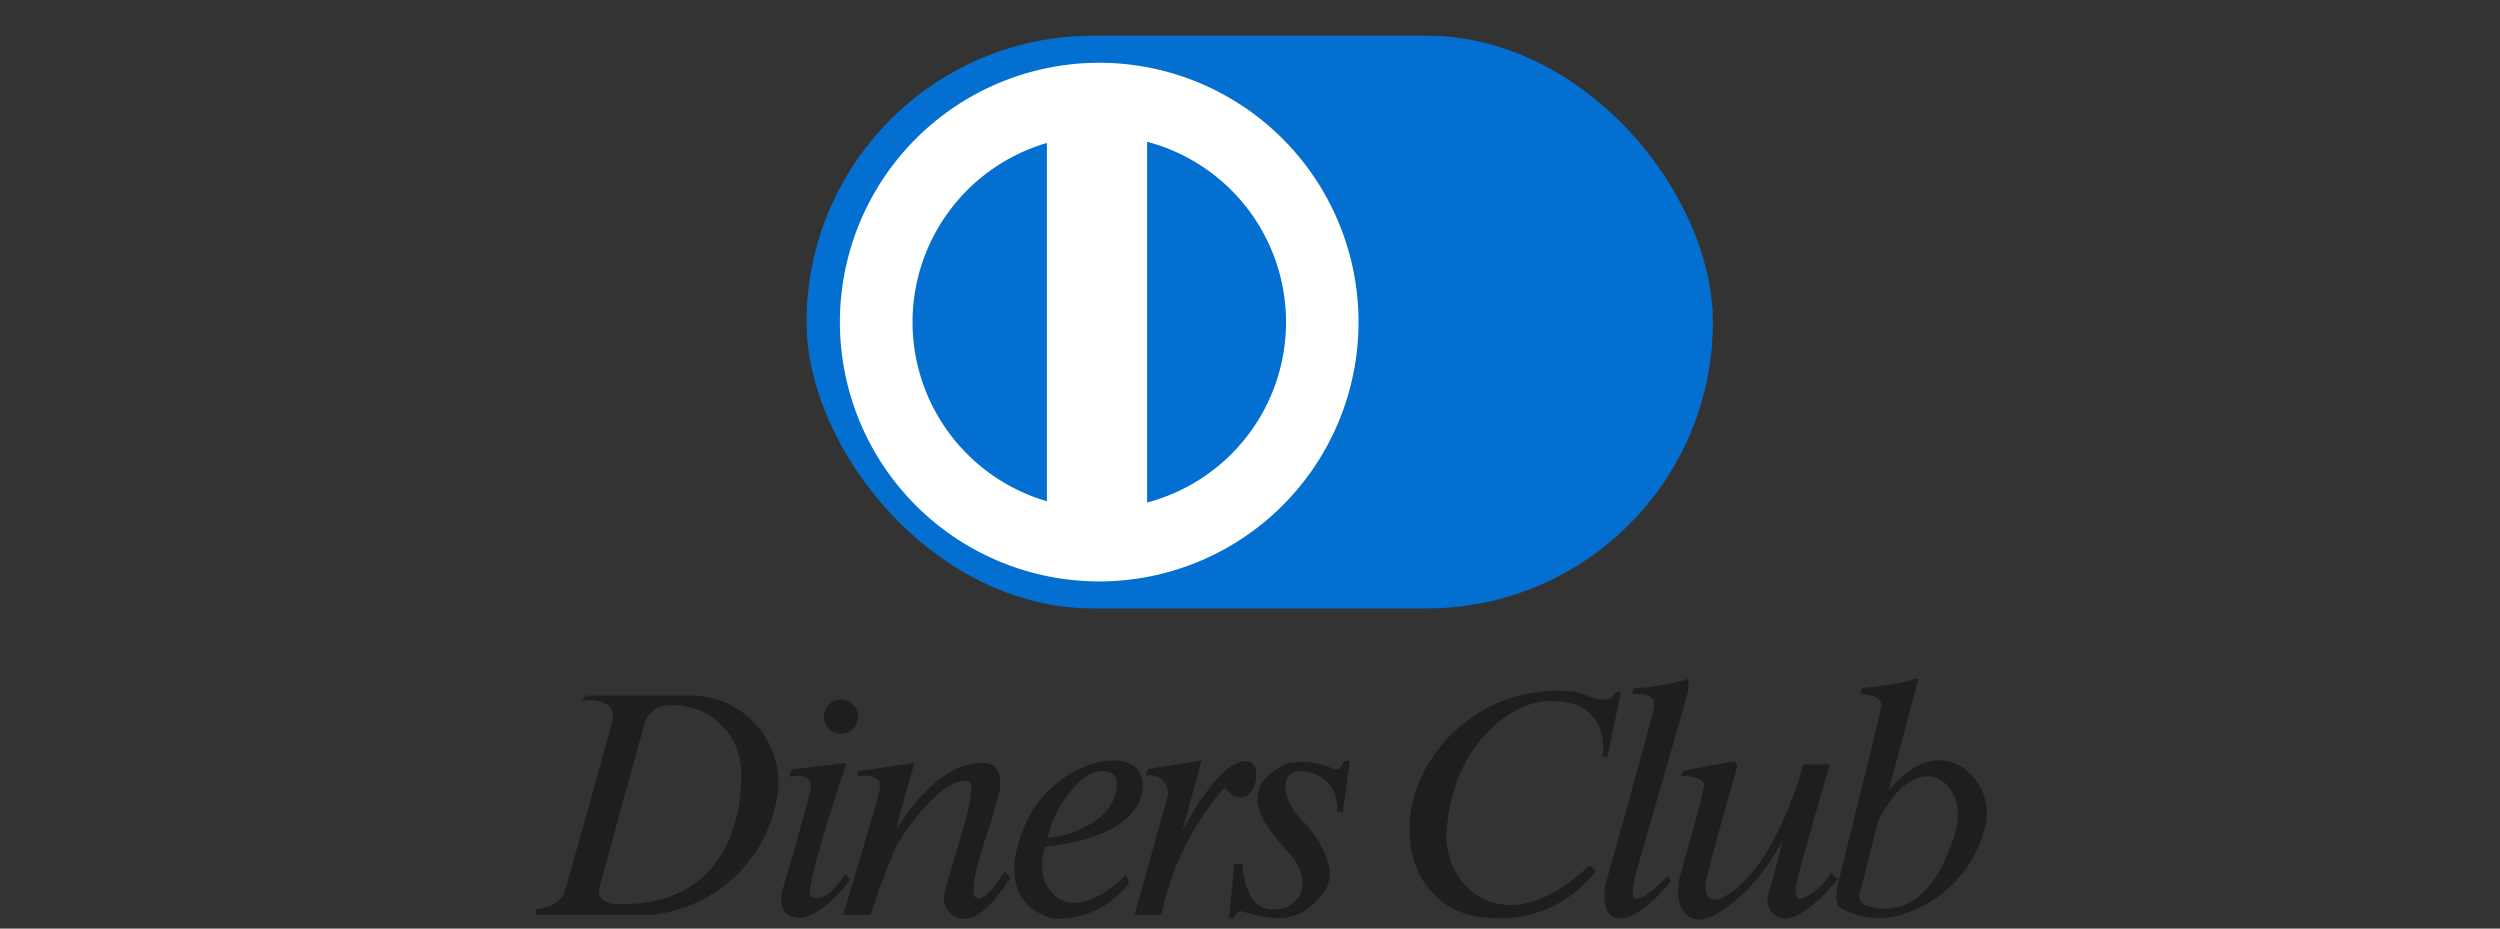
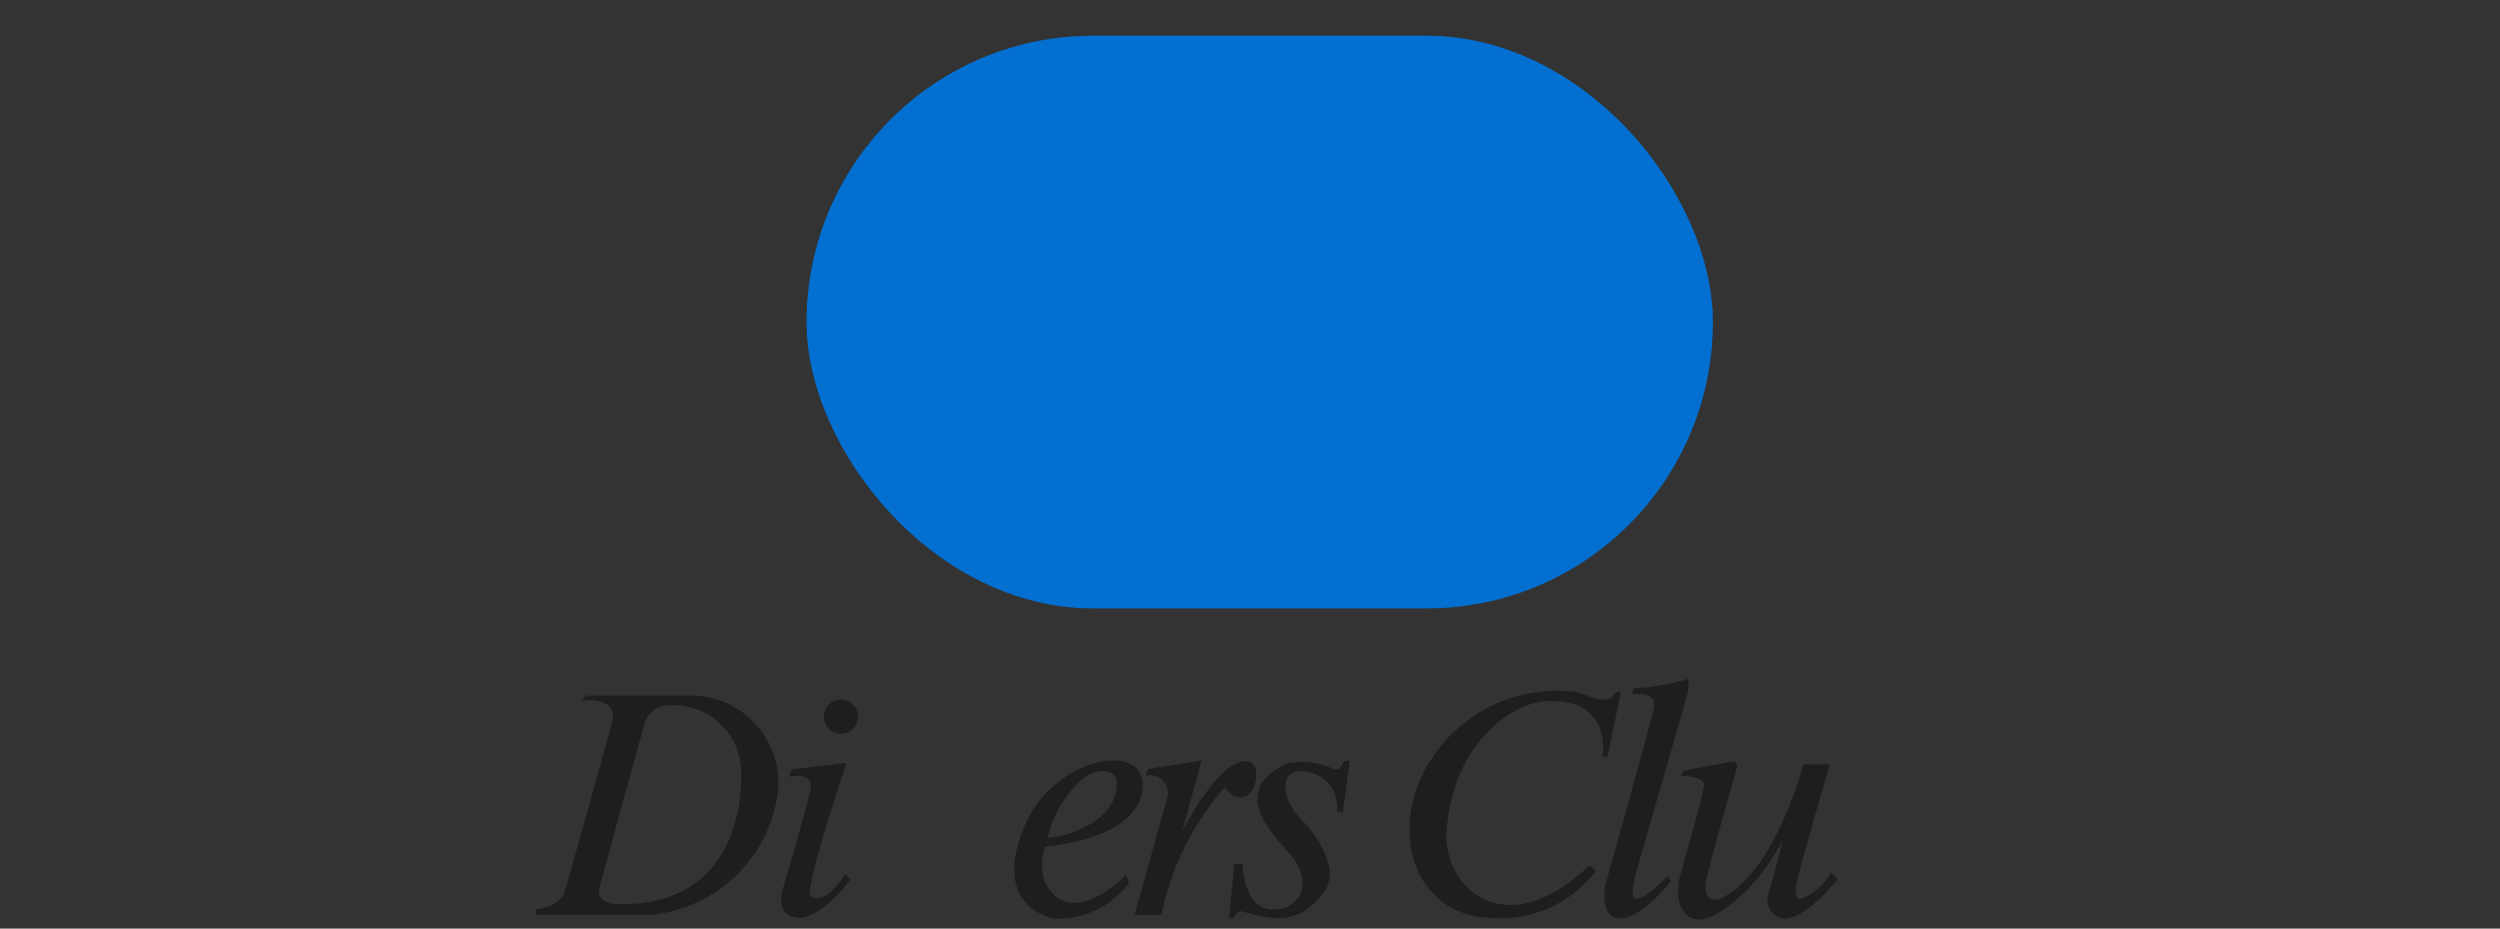
<svg xmlns="http://www.w3.org/2000/svg" width="70" height="26" viewBox="0 0 70 26">
  <rect x="0" y="0" width="70" height="26" fill="#333333" stroke="none" />
  <g id="dalaika" transform="translate(-1142 -342)">
    <g id="组_309" data-name="组 309" transform="translate(1162 343)">
      <g id="组_1951" data-name="组 1951" transform="translate(2.584)">
        <rect id="矩形_2327" data-name="矩形 2327" width="25.377" height="16.036" rx="8.018" transform="translate(0)" fill="#026fd1" />
-         <path id="路径_809" data-name="路径 809" d="M1117.26,372.129a7.261,7.261,0,1,0,7.26,7.261,7.261,7.261,0,0,0-7.26-7.261Zm-5.228,7.261a5.228,5.228,0,0,1,3.762-5.016v10.032a5.227,5.227,0,0,1-3.762-5.016Zm6.568,5.051v-10.1a5.223,5.223,0,0,1,0,10.1Z" transform="translate(-1109.065 -371.371)" fill="#fff" />
      </g>
      <g id="组_1953" data-name="组 1953" transform="translate(-5 18.007)">
        <g id="组_1952" data-name="组 1952">
          <path id="路径_810" data-name="路径 810" d="M1107.716,404.2h-2.832l-.109.133c.15,0,1.029-.09.841.623s-1.324,4.737-1.324,4.737-.089.4-.8.49a.309.309,0,0,0,0,.156h3.209a3.966,3.966,0,0,0,3.568-3.514,2.454,2.454,0,0,0-2.275-2.621A2.417,2.417,0,0,0,1107.716,404.2Zm-1.98,5.839c-.221-.008-.54-.117-.479-.409s1.251-4.581,1.251-4.581a.7.7,0,0,1,.643-.572,1.889,1.889,0,0,1,2.071,1.688c.005.044.007.09.009.135.047,1.683-.689,3.832-3.495,3.739Z" transform="translate(-1103.479 -403.73)" fill="#201d1e" />
          <circle id="椭圆_199" data-name="椭圆 199" cx="0.479" cy="0.479" r="0.479" transform="translate(8.068 0.582)" fill="#201d1e" />
          <path id="路径_811" data-name="路径 811" d="M1112.895,406.884l-.07.211s.747-.18.6.409-.607,2.209-.7,2.5-.3.911.27,1.028,1.367-.759,1.543-1.063l-.141-.151s-.513.9-.958.619c-.226-.081,1-3.732,1-3.732Z" transform="translate(-1105.738 -404.35)" fill="#201d1e" />
-           <path id="路径_812" data-name="路径 812" d="M1115.332,406.935v.141s.725-.129.6.408-1.017,3.48-1.017,3.48h.759s.584-1.683.783-2.014,1.144-1.768,1.9-1.744c.5-.082-.456,2.383-.608,3.2a.559.559,0,0,0,.7.642c.572-.128,1.145-1.133,1.145-1.133l-.15-.187s-.527.923-.81.748.421-2.107.421-2.107l.234-.853s.2-.795-.445-.81-1.529.4-2.418,1.84c-.047-.035.49-1.841.49-1.841Z" transform="translate(-1106.309 -404.35)" fill="#201d1e" />
          <path id="路径_813" data-name="路径 813" d="M1124.886,407.2c-.151-1.053-2.209-.643-3.109.853-.642,1.145-.841,2.574.585,2.987a2.483,2.483,0,0,0,2.138-1c-.054-.14-.089-.214-.089-.214s-1.5,1.559-2.233.26a1.429,1.429,0,0,1-.026-1.063C1122.6,408.981,1124.947,408.719,1124.886,407.2Zm-1.992.251c.484-.661,1.156-.666,1.26-.287.09,1.186-1.513,1.613-1.935,1.619a3.022,3.022,0,0,1,.673-1.333Z" transform="translate(-1107.887 -404.328)" fill="#201d1e" />
          <path id="路径_814" data-name="路径 814" d="M1126.075,407.04l.063-.187,1.5-.24-.54,1.979s.833-1.64,1.55-1.911.507.658.42.765c-.026.033-.343.491-.786-.075a7.748,7.748,0,0,0-1.768,3.568h-.752l.9-3.236a.5.5,0,0,0-.577-.664Z" transform="translate(-1108.993 -404.328)" fill="#201d1e" />
          <path id="路径_815" data-name="路径 815" d="M1132.658,406.613l-.194,1.464-.164-.039a1.008,1.008,0,0,0-.883-1.12,1.09,1.09,0,0,0-.121-.007c-.709,0-.452.9-.047,1.3s1.2,1.418.671,2.107-1.069.881-2.16.553c-.075,0-.217-.138-.351.157h-.132l.15-1.519h.226s.026,1.279.85,1.279,1.137-.818.467-1.565-1.6-1.806-.063-2.533a2.159,2.159,0,0,1,1.316.172s.164.059.27-.226A1.3,1.3,0,0,0,1132.658,406.613Z" transform="translate(-1109.864 -404.328)" fill="#201d1e" />
          <path id="路径_816" data-name="路径 816" d="M1141.913,404.063l-.376,1.806h-.133s.3-1.71-1.675-1.55c-.828.09-2.512,1.095-2.7,3.653-.09,1.53,1.613,3.214,4.008.935l.175.164a3.342,3.342,0,0,1-2.828,1.317c-2,0-2.886-1.924-2.115-3.829a4.2,4.2,0,0,1,4.394-2.5c.409.113.709.312.974.165a.449.449,0,0,0,.132-.165Z" transform="translate(-1111.527 -403.688)" fill="#201d1e" />
          <path id="路径_817" data-name="路径 817" d="M1144.061,403.843l-.038.172s.719-.141.6.4-1.34,4.891-1.34,4.891-.2.835.3.966,1.285-.719,1.529-1.036l-.109-.125s-.639.662-.872.623.05-.9.05-.9l1.414-4.926v-.333A6.272,6.272,0,0,1,1144.061,403.843Z" transform="translate(-1113.321 -403.576)" fill="#201d1e" />
          <path id="路径_818" data-name="路径 818" d="M1146.147,406.906l-.089.151s.695-.018.659.263-.689,2.582-.689,2.582-.22.882.346,1.136,1.635-.884,1.635-.884a7.388,7.388,0,0,0,.9-1.269c-.005.059-.376,1.43-.376,1.43a.527.527,0,0,0,.266.694h0c.474.226,1.3-.661,1.3-.661l.361-.391-.193-.193a1.678,1.678,0,0,1-.828.731c-.129.029-.193-.158-.123-.5s.917-3.266.917-3.266h-.742s-.759,3.015-2.326,3.768c-.216.09-.49-.005-.385-.539s.865-3.173.865-3.173l-.07-.15Z" transform="translate(-1114 -404.334)" fill="#201d1e" />
-           <path id="路径_819" data-name="路径 819" d="M1153.338,406.7c.04-.141.834-3.124.834-3.124h-.15s-.05.124-1.43.257l-.038.163s.607.039.584.312c-.038.269-1.219,5.009-1.219,5.009s-.136.5.058.67a2.258,2.258,0,0,0,1.612.226,3.448,3.448,0,0,0,2.478-2.6C1156.3,406.43,1154.858,404.864,1153.338,406.7Zm1.877,1.137c-.779,2.672-2.249,2.173-2.52,2.08a.27.27,0,0,1-.164-.345l.009-.022.491-1.956c1.116-2.288,2.573-1.093,2.182.243Z" transform="translate(-1115.456 -403.576)" fill="#201d1e" />
        </g>
      </g>
    </g>
-     <rect id="矩形_2648" data-name="矩形 2648" width="70" height="26" transform="translate(1142 342)" fill="none" />
  </g>
</svg>